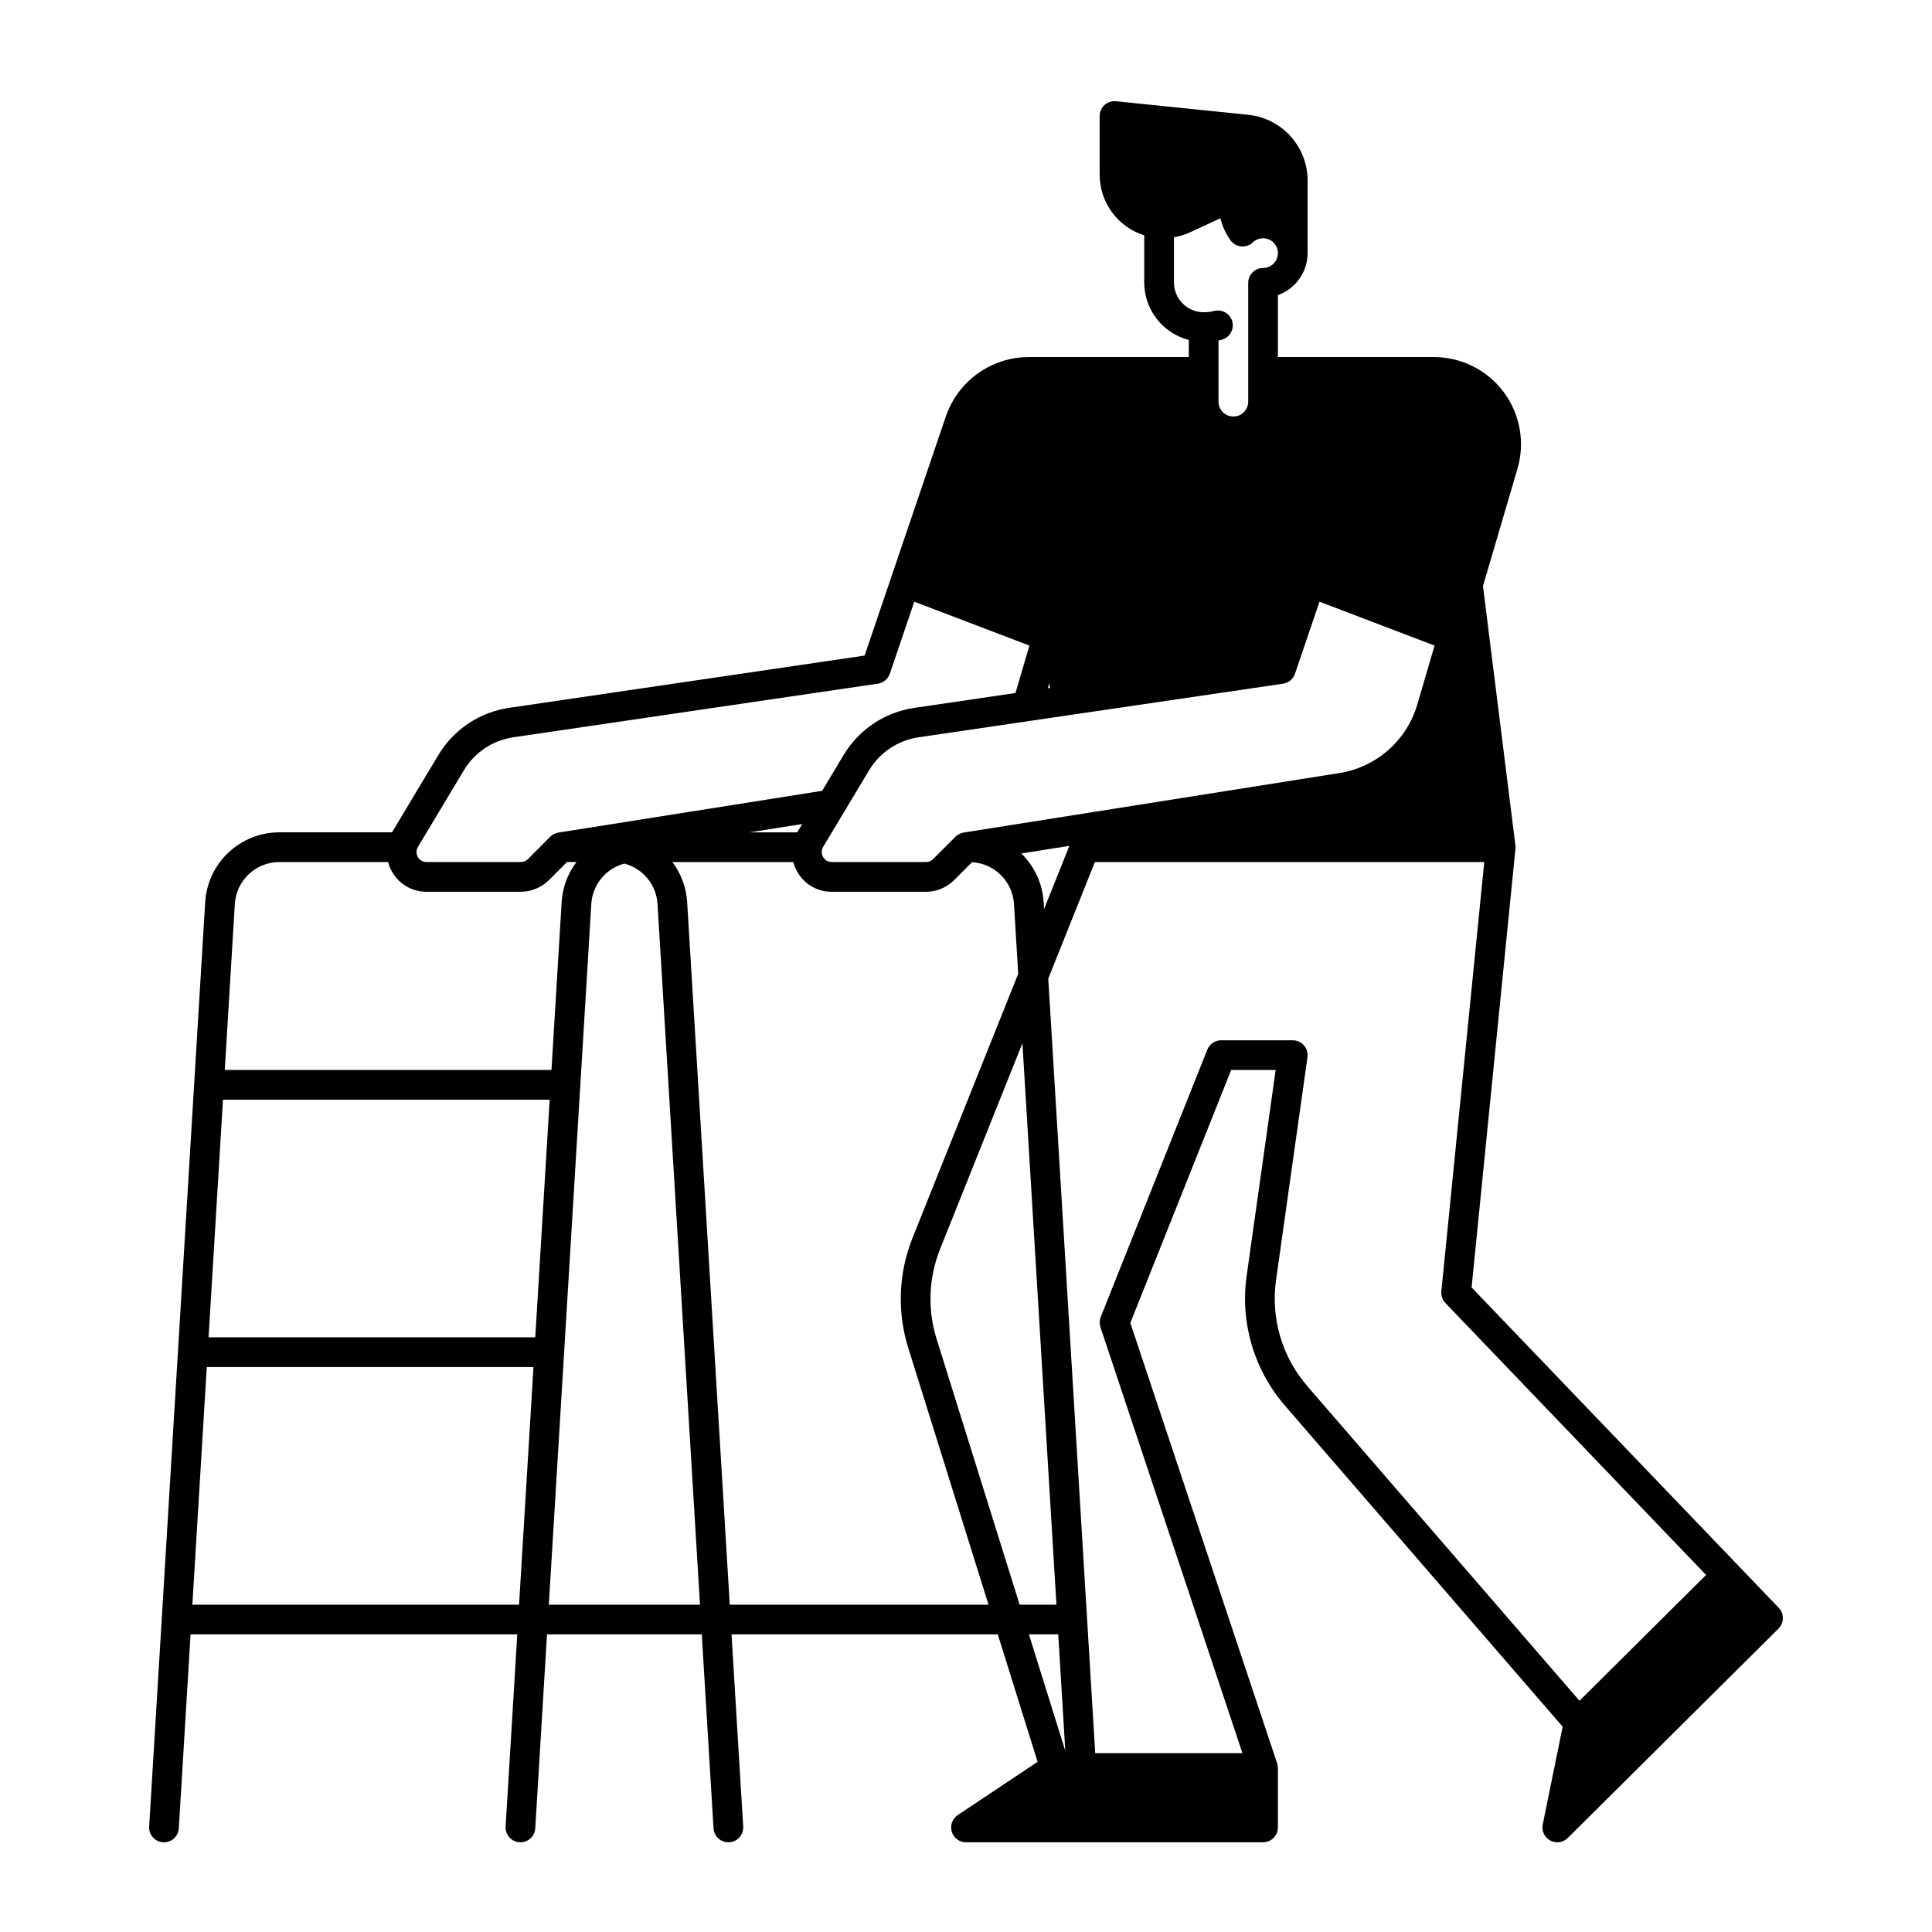
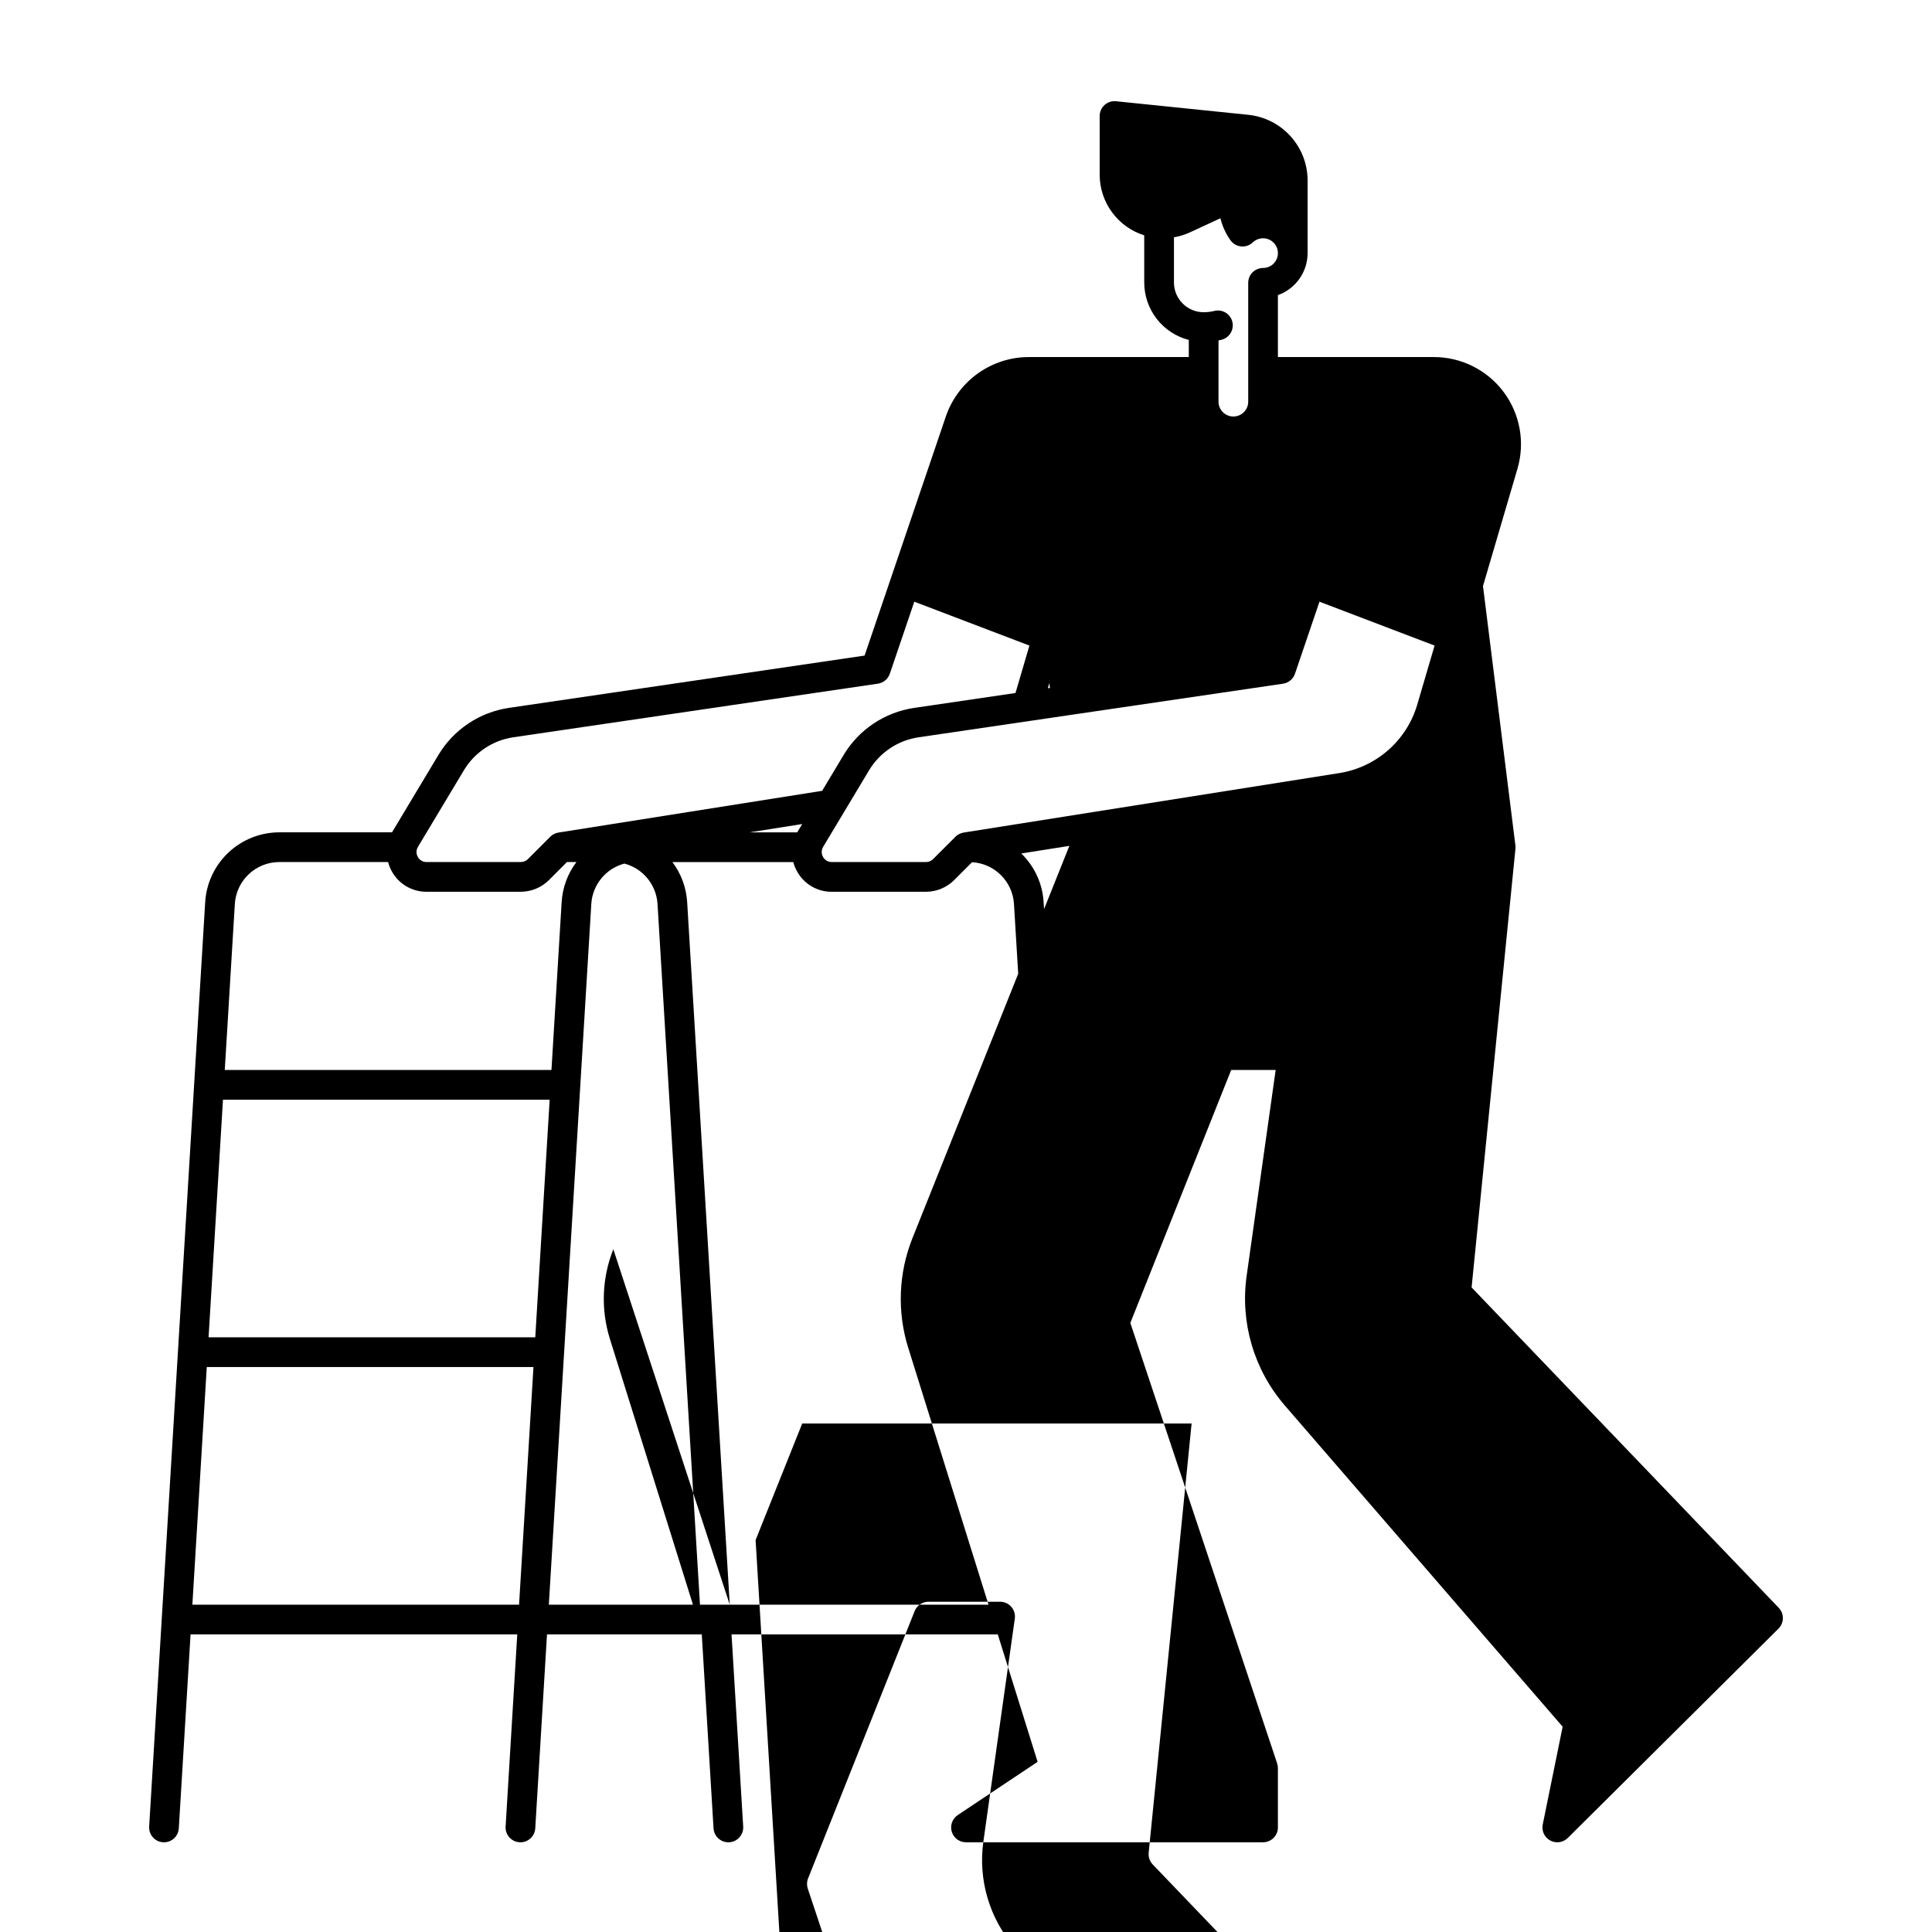
<svg xmlns="http://www.w3.org/2000/svg" fill="#000000" width="800px" height="800px" version="1.1" viewBox="144 144 512 512">
-   <path d="m615.34 570.04-81.352-84.855 11.625-116.28c0.031-0.289 0.023-0.586-0.016-0.879l-8.59-68.715 9.129-31.066c2.062-6.992 0.703-14.543-3.664-20.375-4.371-5.836-11.238-9.262-18.523-9.246h-41.289v-16.418c4.711-1.672 7.863-6.133 7.871-11.133v-19.18c0.012-4.352-1.598-8.551-4.516-11.781-2.914-3.231-6.93-5.262-11.262-5.691l-34.992-3.59 0.004-0.004c-1.109-0.113-2.215 0.25-3.039 0.996-0.828 0.746-1.301 1.805-1.301 2.922v15.555c0.004 3.586 1.152 7.078 3.277 9.965 2.121 2.891 5.109 5.027 8.531 6.106v12.496c0.008 3.484 1.168 6.871 3.305 9.629 2.137 2.754 5.129 4.723 8.504 5.594v4.535h-42.469c-0.324 0-0.648 0.012-0.992 0.023h-0.004c-4.648 0.223-9.125 1.832-12.852 4.621-3.723 2.793-6.527 6.637-8.043 11.035l-14.48 42.613v0.008l-7.074 20.812-94.18 13.848c-7.828 1.133-14.73 5.734-18.785 12.527l-12.148 20.254c-0.043 0.07-0.07 0.141-0.109 0.211h-29.887c-5.008 0.008-9.828 1.922-13.477 5.356-3.652 3.434-5.856 8.129-6.164 13.133l-14.848 244.99c-0.133 2.168 1.52 4.035 3.688 4.164 0.082 0 0.16 0.008 0.242 0.008 2.082 0 3.801-1.621 3.926-3.699l3.117-51.406h86.578l-3.086 50.93-0.004 0.004c-0.129 2.168 1.523 4.035 3.691 4.164 0.082 0 0.16 0.008 0.242 0.008 2.078 0 3.797-1.621 3.926-3.699l3.113-51.406h41.016l3.117 51.406c0.125 2.078 1.848 3.699 3.93 3.699 0.082 0 0.16 0 0.242-0.008 2.168-0.129 3.82-1.996 3.688-4.164l-3.09-50.934h70.555l10.559 33.785-21.164 14.109c-1.445 0.965-2.09 2.758-1.586 4.418 0.504 1.66 2.035 2.797 3.773 2.793h78.719c1.043 0 2.047-0.414 2.781-1.152 0.738-0.738 1.156-1.738 1.156-2.781v-15.746c-0.008-0.422-0.082-0.84-0.219-1.238h0.016l-38.906-116.72 26.727-67.031h11.789l-7.691 54.551c-1.746 12.383 1.945 24.914 10.125 34.371l73.621 85.117-5.277 25.91c-0.348 1.699 0.461 3.426 1.988 4.25s3.414 0.551 4.644-0.672l55.848-55.48h-0.004c1.539-1.535 1.547-4.023 0.02-5.562zm-194.77-186.97c-0.293-4.887-2.406-9.484-5.922-12.891l12.742-2.016-6.707 16.77zm-77.902-18.488 13.922-2.203-1.199 1.996c-0.039 0.066-0.066 0.141-0.105 0.207zm19.125 4.766c0.008-0.031 0.012-0.059 0.016-0.09h0.004c0.062-0.293 0.172-0.574 0.328-0.828l5.539-9.23 6.613-11.027c2.848-4.766 7.691-7.992 13.184-8.789l29.258-4.305c0.047-0.008 0.09-0.012 0.137-0.02l67.164-9.875-0.004-0.004c1.461-0.215 2.676-1.23 3.148-2.625l6.496-19.098 30.504 11.625-4.613 15.711c-1.375 4.641-4.035 8.797-7.672 11.992-3.637 3.199-8.102 5.301-12.879 6.074l-99.629 15.773c-0.035 0.008-0.066 0.02-0.098 0.023-0.082 0.016-0.16 0.039-0.238 0.059l-0.004-0.004c-0.152 0.039-0.301 0.086-0.445 0.141-0.082 0.031-0.164 0.062-0.242 0.098-0.145 0.066-0.285 0.141-0.418 0.227-0.062 0.039-0.129 0.074-0.191 0.117-0.191 0.129-0.371 0.277-0.535 0.441l-5.945 5.945 0.004-0.004c-0.5 0.496-1.176 0.777-1.883 0.777h-24.965c-0.965 0.008-1.852-0.512-2.316-1.355-0.301-0.531-0.414-1.148-0.316-1.75zm60.297-44.316 0.16 1.277-0.559 0.082zm33.02-106.16v-11.992c1.465-0.242 2.887-0.68 4.231-1.301l8.078-3.738v-0.004c0.512 2.09 1.414 4.066 2.656 5.82 0.66 0.934 1.695 1.535 2.832 1.645 1.137 0.109 2.269-0.277 3.094-1.066 0.945-0.902 2.277-1.281 3.555-1.004s2.332 1.168 2.82 2.379c0.488 1.215 0.34 2.59-0.391 3.672-0.73 1.082-1.953 1.73-3.258 1.734-2.172 0-3.938 1.762-3.938 3.934v31.488c0 2.176-1.762 3.938-3.934 3.938-2.176 0-3.938-1.762-3.938-3.938v-16.227c0.27-0.055 0.539-0.109 0.805-0.176 2.106-0.531 3.387-2.672 2.856-4.781-0.531-2.106-2.672-3.387-4.777-2.856-0.922 0.23-1.867 0.348-2.816 0.344-4.348-0.004-7.867-3.527-7.875-7.871zm-188.19 129.29c2.844-4.766 7.684-7.992 13.176-8.785l96.559-14.199c1.465-0.215 2.68-1.23 3.156-2.629l6.488-19.094 30.508 11.629-3.691 12.57-26.777 3.938c-7.832 1.133-14.734 5.734-18.793 12.527l-5.668 9.457-69.863 11.059c-0.031 0.008-0.062 0.02-0.098 0.023-0.082 0.016-0.164 0.039-0.242 0.059l-0.004-0.004c-0.148 0.035-0.297 0.082-0.441 0.137-0.082 0.031-0.164 0.066-0.246 0.098-0.141 0.066-0.281 0.141-0.414 0.223-0.062 0.039-0.133 0.074-0.195 0.117v0.004c-0.191 0.129-0.371 0.277-0.539 0.441l-5.922 5.93 0.004 0.004c-0.504 0.496-1.184 0.781-1.895 0.785h-24.984c-0.961 0.012-1.852-0.508-2.312-1.352-0.309-0.543-0.418-1.176-0.305-1.793 0.062-0.312 0.18-0.609 0.344-0.883zm-60.684 35.383c0.387-6.231 5.547-11.086 11.785-11.094h28.824c0.234 0.883 0.578 1.727 1.023 2.519 1.848 3.328 5.363 5.379 9.168 5.356h24.984c2.793-0.016 5.469-1.121 7.449-3.086l4.781-4.789h2.512c-2.324 3.074-3.688 6.769-3.918 10.617l-2.699 44.488h-86.578zm79.617 114.86h-86.578l3.816-62.977h86.578zm-90.871 70.848 3.816-62.977h86.578l-3.816 62.977zm94.465 0 11.258-185.71-0.004 0.004c0.316-5.082 3.852-9.391 8.773-10.691 4.922 1.301 8.461 5.609 8.777 10.691l11.254 185.71zm47.949 0-11.289-186.18c-0.234-3.848-1.594-7.539-3.918-10.617h32.039c0.23 0.883 0.578 1.73 1.027 2.523 1.848 3.324 5.363 5.375 9.168 5.352h24.973c2.793-0.008 5.469-1.117 7.449-3.082l4.758-4.758c5.969 0.344 10.738 5.09 11.113 11.059l1.121 18.512-28.035 70.082c-3.688 9.25-4.086 19.484-1.125 28.992l21.289 68.121zm77.559-148.79 9.016 148.79h-9.758l-22.02-70.469c-2.422-7.777-2.094-16.152 0.922-23.723zm9.492 156.66 1.871 30.863-9.645-30.863zm57.723-93.914 8.324-59.039v-0.004c0.16-1.125-0.18-2.269-0.926-3.129-0.75-0.859-1.832-1.352-2.973-1.352h-18.984c-1.613 0-3.059 0.98-3.656 2.477l-28.246 70.848c-0.344 0.863-0.371 1.82-0.078 2.703l37.633 112.9h-39.016l-12.445-205.27 12.355-30.891h103.19l-11.375 113.75c-0.113 1.148 0.281 2.285 1.078 3.117l69.082 72.062-33.555 33.34-72.129-83.387h0.004c-6.695-7.738-9.719-17.996-8.285-28.125z" />
+   <path d="m615.34 570.04-81.352-84.855 11.625-116.28c0.031-0.289 0.023-0.586-0.016-0.879l-8.59-68.715 9.129-31.066c2.062-6.992 0.703-14.543-3.664-20.375-4.371-5.836-11.238-9.262-18.523-9.246h-41.289v-16.418c4.711-1.672 7.863-6.133 7.871-11.133v-19.18c0.012-4.352-1.598-8.551-4.516-11.781-2.914-3.231-6.93-5.262-11.262-5.691l-34.992-3.59 0.004-0.004c-1.109-0.113-2.215 0.25-3.039 0.996-0.828 0.746-1.301 1.805-1.301 2.922v15.555c0.004 3.586 1.152 7.078 3.277 9.965 2.121 2.891 5.109 5.027 8.531 6.106v12.496c0.008 3.484 1.168 6.871 3.305 9.629 2.137 2.754 5.129 4.723 8.504 5.594v4.535h-42.469c-0.324 0-0.648 0.012-0.992 0.023h-0.004c-4.648 0.223-9.125 1.832-12.852 4.621-3.723 2.793-6.527 6.637-8.043 11.035l-14.48 42.613v0.008l-7.074 20.812-94.18 13.848c-7.828 1.133-14.73 5.734-18.785 12.527l-12.148 20.254c-0.043 0.07-0.07 0.141-0.109 0.211h-29.887c-5.008 0.008-9.828 1.922-13.477 5.356-3.652 3.434-5.856 8.129-6.164 13.133l-14.848 244.99c-0.133 2.168 1.52 4.035 3.688 4.164 0.082 0 0.16 0.008 0.242 0.008 2.082 0 3.801-1.621 3.926-3.699l3.117-51.406h86.578l-3.086 50.93-0.004 0.004c-0.129 2.168 1.523 4.035 3.691 4.164 0.082 0 0.16 0.008 0.242 0.008 2.078 0 3.797-1.621 3.926-3.699l3.113-51.406h41.016l3.117 51.406c0.125 2.078 1.848 3.699 3.93 3.699 0.082 0 0.16 0 0.242-0.008 2.168-0.129 3.82-1.996 3.688-4.164l-3.09-50.934h70.555l10.559 33.785-21.164 14.109c-1.445 0.965-2.09 2.758-1.586 4.418 0.504 1.66 2.035 2.797 3.773 2.793h78.719c1.043 0 2.047-0.414 2.781-1.152 0.738-0.738 1.156-1.738 1.156-2.781v-15.746c-0.008-0.422-0.082-0.84-0.219-1.238h0.016l-38.906-116.72 26.727-67.031h11.789l-7.691 54.551c-1.746 12.383 1.945 24.914 10.125 34.371l73.621 85.117-5.277 25.91c-0.348 1.699 0.461 3.426 1.988 4.25s3.414 0.551 4.644-0.672l55.848-55.48h-0.004c1.539-1.535 1.547-4.023 0.02-5.562zm-194.77-186.97c-0.293-4.887-2.406-9.484-5.922-12.891l12.742-2.016-6.707 16.77zm-77.902-18.488 13.922-2.203-1.199 1.996c-0.039 0.066-0.066 0.141-0.105 0.207zm19.125 4.766c0.008-0.031 0.012-0.059 0.016-0.09h0.004c0.062-0.293 0.172-0.574 0.328-0.828l5.539-9.23 6.613-11.027c2.848-4.766 7.691-7.992 13.184-8.789l29.258-4.305c0.047-0.008 0.09-0.012 0.137-0.02l67.164-9.875-0.004-0.004c1.461-0.215 2.676-1.23 3.148-2.625l6.496-19.098 30.504 11.625-4.613 15.711c-1.375 4.641-4.035 8.797-7.672 11.992-3.637 3.199-8.102 5.301-12.879 6.074l-99.629 15.773c-0.035 0.008-0.066 0.02-0.098 0.023-0.082 0.016-0.16 0.039-0.238 0.059l-0.004-0.004c-0.152 0.039-0.301 0.086-0.445 0.141-0.082 0.031-0.164 0.062-0.242 0.098-0.145 0.066-0.285 0.141-0.418 0.227-0.062 0.039-0.129 0.074-0.191 0.117-0.191 0.129-0.371 0.277-0.535 0.441l-5.945 5.945 0.004-0.004c-0.5 0.496-1.176 0.777-1.883 0.777h-24.965c-0.965 0.008-1.852-0.512-2.316-1.355-0.301-0.531-0.414-1.148-0.316-1.75zm60.297-44.316 0.16 1.277-0.559 0.082zm33.02-106.16v-11.992c1.465-0.242 2.887-0.68 4.231-1.301l8.078-3.738v-0.004c0.512 2.09 1.414 4.066 2.656 5.82 0.66 0.934 1.695 1.535 2.832 1.645 1.137 0.109 2.269-0.277 3.094-1.066 0.945-0.902 2.277-1.281 3.555-1.004s2.332 1.168 2.82 2.379c0.488 1.215 0.34 2.59-0.391 3.672-0.73 1.082-1.953 1.73-3.258 1.734-2.172 0-3.938 1.762-3.938 3.934v31.488c0 2.176-1.762 3.938-3.934 3.938-2.176 0-3.938-1.762-3.938-3.938v-16.227c0.27-0.055 0.539-0.109 0.805-0.176 2.106-0.531 3.387-2.672 2.856-4.781-0.531-2.106-2.672-3.387-4.777-2.856-0.922 0.23-1.867 0.348-2.816 0.344-4.348-0.004-7.867-3.527-7.875-7.871zm-188.19 129.29c2.844-4.766 7.684-7.992 13.176-8.785l96.559-14.199c1.465-0.215 2.68-1.23 3.156-2.629l6.488-19.094 30.508 11.629-3.691 12.57-26.777 3.938c-7.832 1.133-14.734 5.734-18.793 12.527l-5.668 9.457-69.863 11.059c-0.031 0.008-0.062 0.02-0.098 0.023-0.082 0.016-0.164 0.039-0.242 0.059l-0.004-0.004c-0.148 0.035-0.297 0.082-0.441 0.137-0.082 0.031-0.164 0.066-0.246 0.098-0.141 0.066-0.281 0.141-0.414 0.223-0.062 0.039-0.133 0.074-0.195 0.117v0.004c-0.191 0.129-0.371 0.277-0.539 0.441l-5.922 5.93 0.004 0.004c-0.504 0.496-1.184 0.781-1.895 0.785h-24.984c-0.961 0.012-1.852-0.508-2.312-1.352-0.309-0.543-0.418-1.176-0.305-1.793 0.062-0.312 0.18-0.609 0.344-0.883zm-60.684 35.383c0.387-6.231 5.547-11.086 11.785-11.094h28.824c0.234 0.883 0.578 1.727 1.023 2.519 1.848 3.328 5.363 5.379 9.168 5.356h24.984c2.793-0.016 5.469-1.121 7.449-3.086l4.781-4.789h2.512c-2.324 3.074-3.688 6.769-3.918 10.617l-2.699 44.488h-86.578zm79.617 114.86h-86.578l3.816-62.977h86.578zm-90.871 70.848 3.816-62.977h86.578l-3.816 62.977zm94.465 0 11.258-185.71-0.004 0.004c0.316-5.082 3.852-9.391 8.773-10.691 4.922 1.301 8.461 5.609 8.777 10.691l11.254 185.71zm47.949 0-11.289-186.18c-0.234-3.848-1.594-7.539-3.918-10.617h32.039c0.23 0.883 0.578 1.73 1.027 2.523 1.848 3.324 5.363 5.375 9.168 5.352h24.973c2.793-0.008 5.469-1.117 7.449-3.082l4.758-4.758c5.969 0.344 10.738 5.09 11.113 11.059l1.121 18.512-28.035 70.082c-3.688 9.25-4.086 19.484-1.125 28.992l21.289 68.121zh-9.758l-22.02-70.469c-2.422-7.777-2.094-16.152 0.922-23.723zm9.492 156.66 1.871 30.863-9.645-30.863zm57.723-93.914 8.324-59.039v-0.004c0.16-1.125-0.18-2.269-0.926-3.129-0.75-0.859-1.832-1.352-2.973-1.352h-18.984c-1.613 0-3.059 0.98-3.656 2.477l-28.246 70.848c-0.344 0.863-0.371 1.82-0.078 2.703l37.633 112.9h-39.016l-12.445-205.27 12.355-30.891h103.19l-11.375 113.75c-0.113 1.148 0.281 2.285 1.078 3.117l69.082 72.062-33.555 33.34-72.129-83.387h0.004c-6.695-7.738-9.719-17.996-8.285-28.125z" />
</svg>